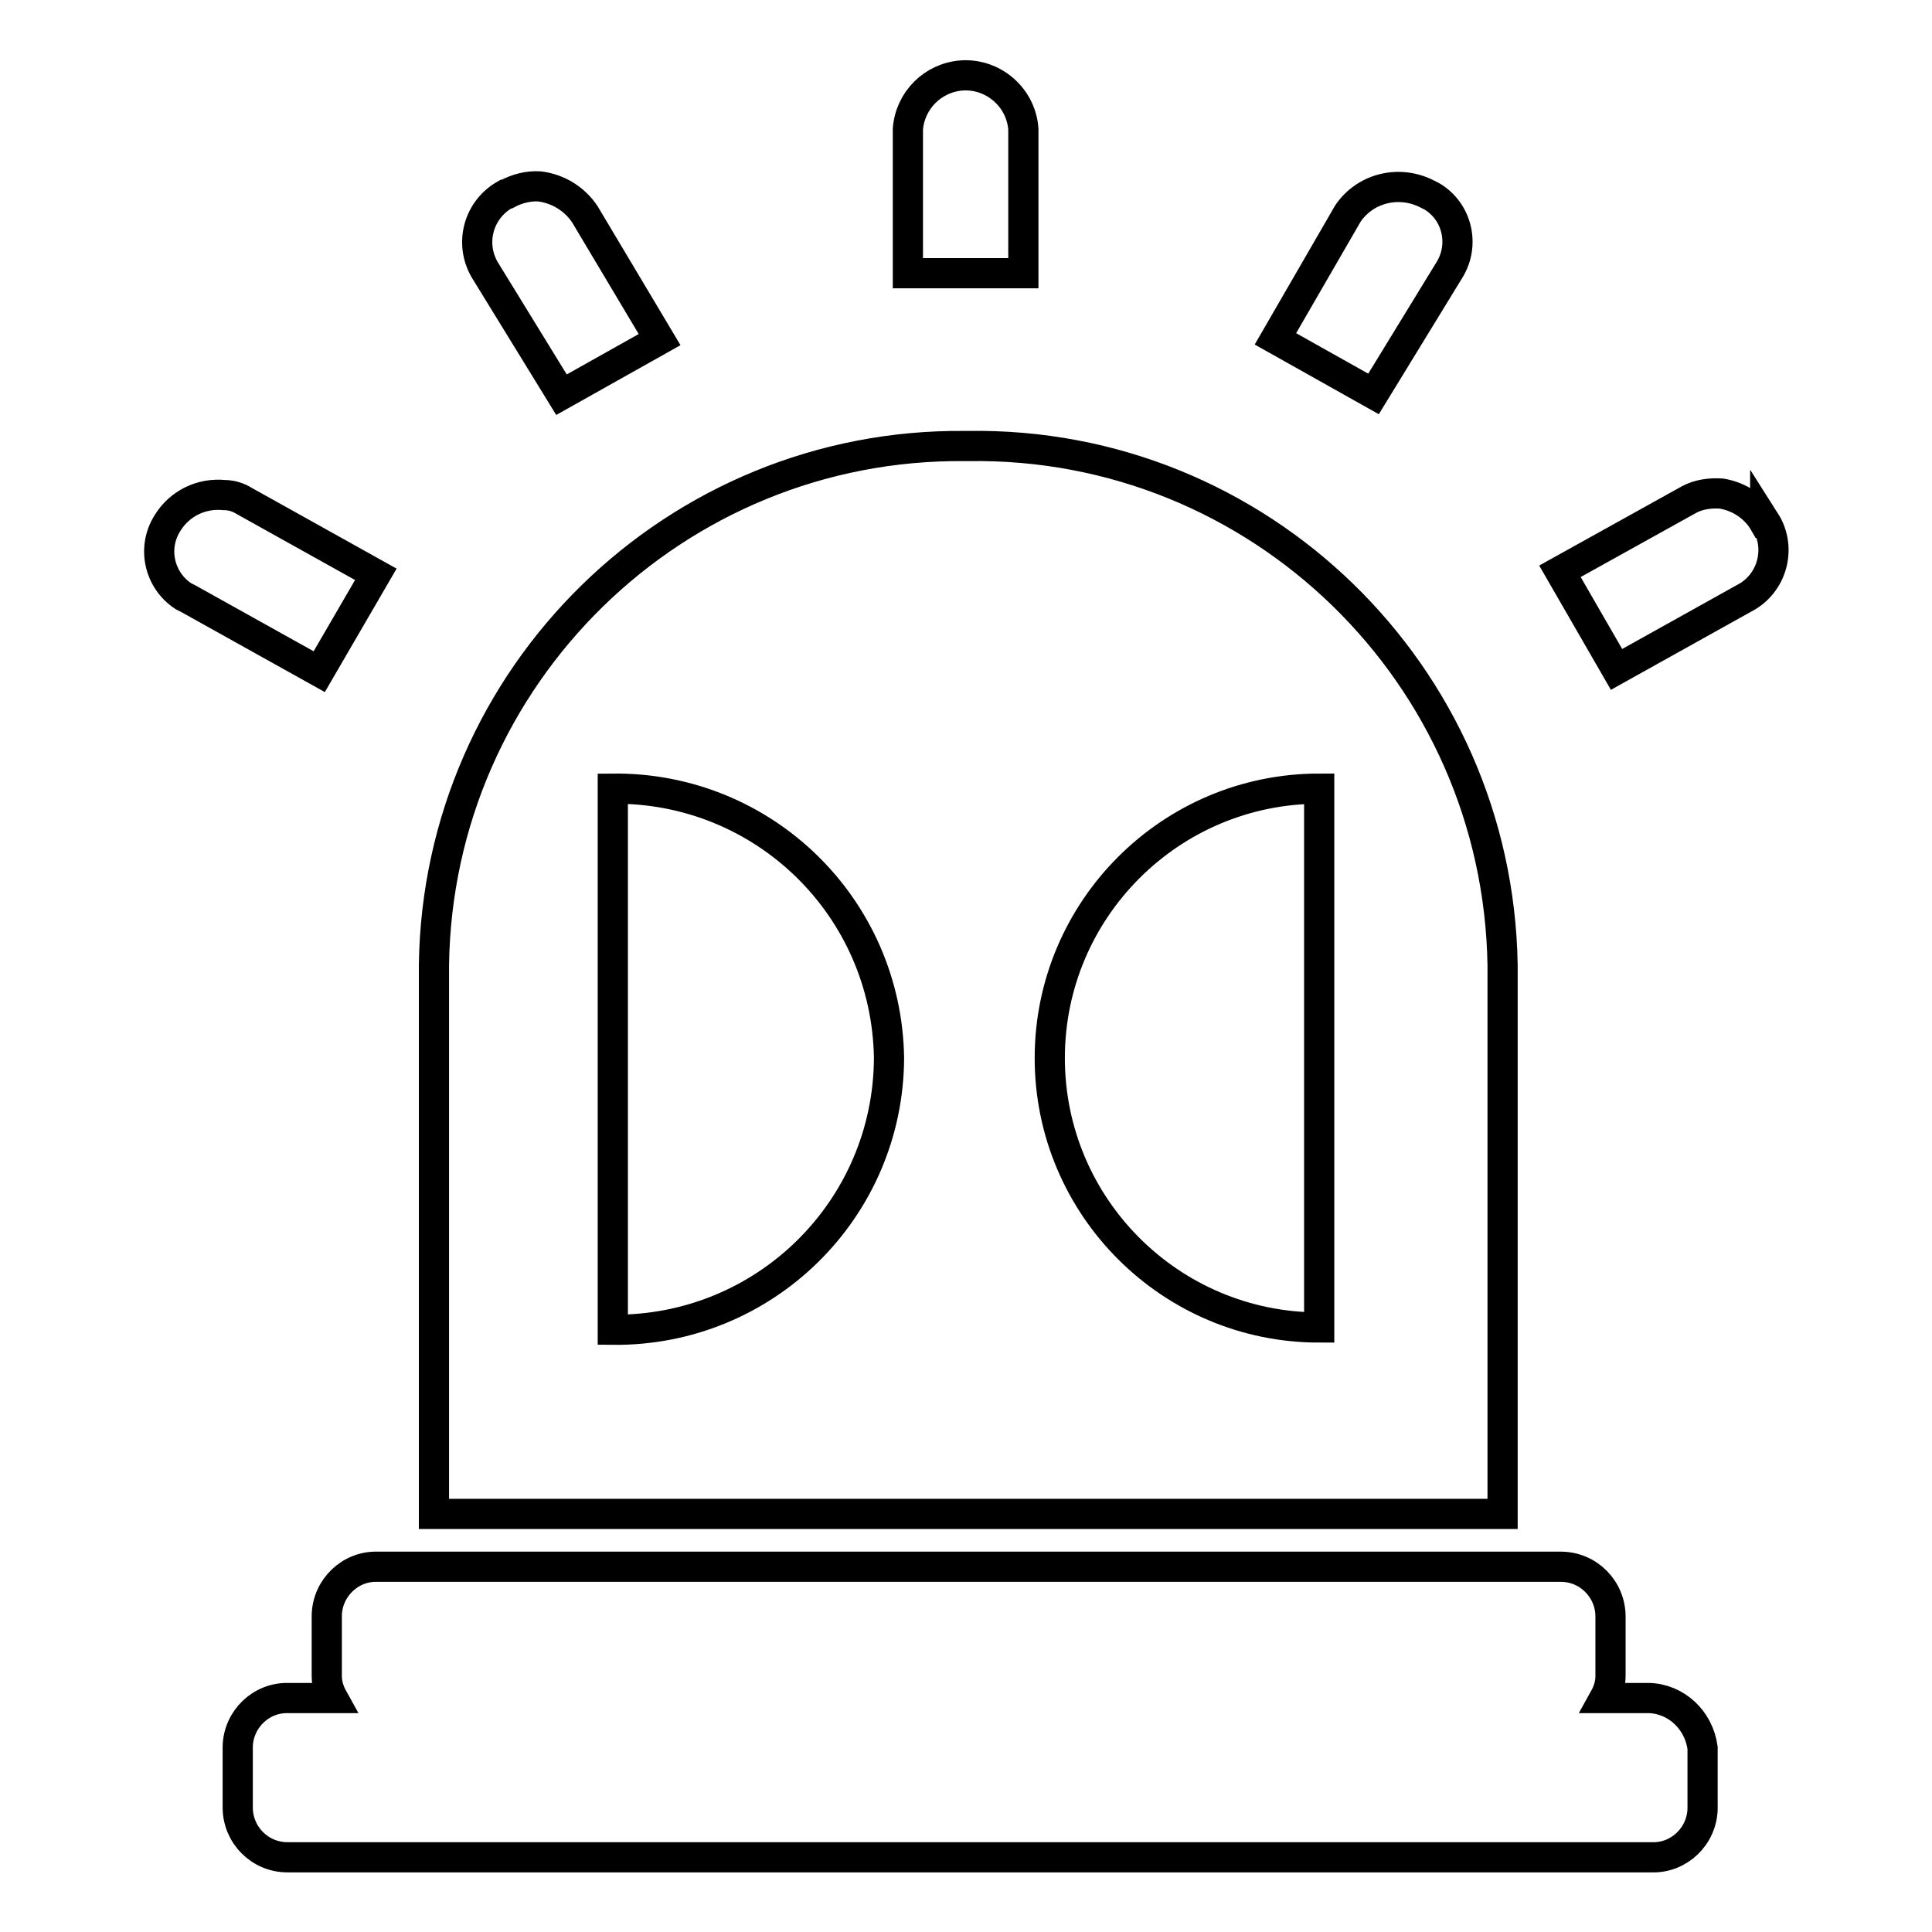
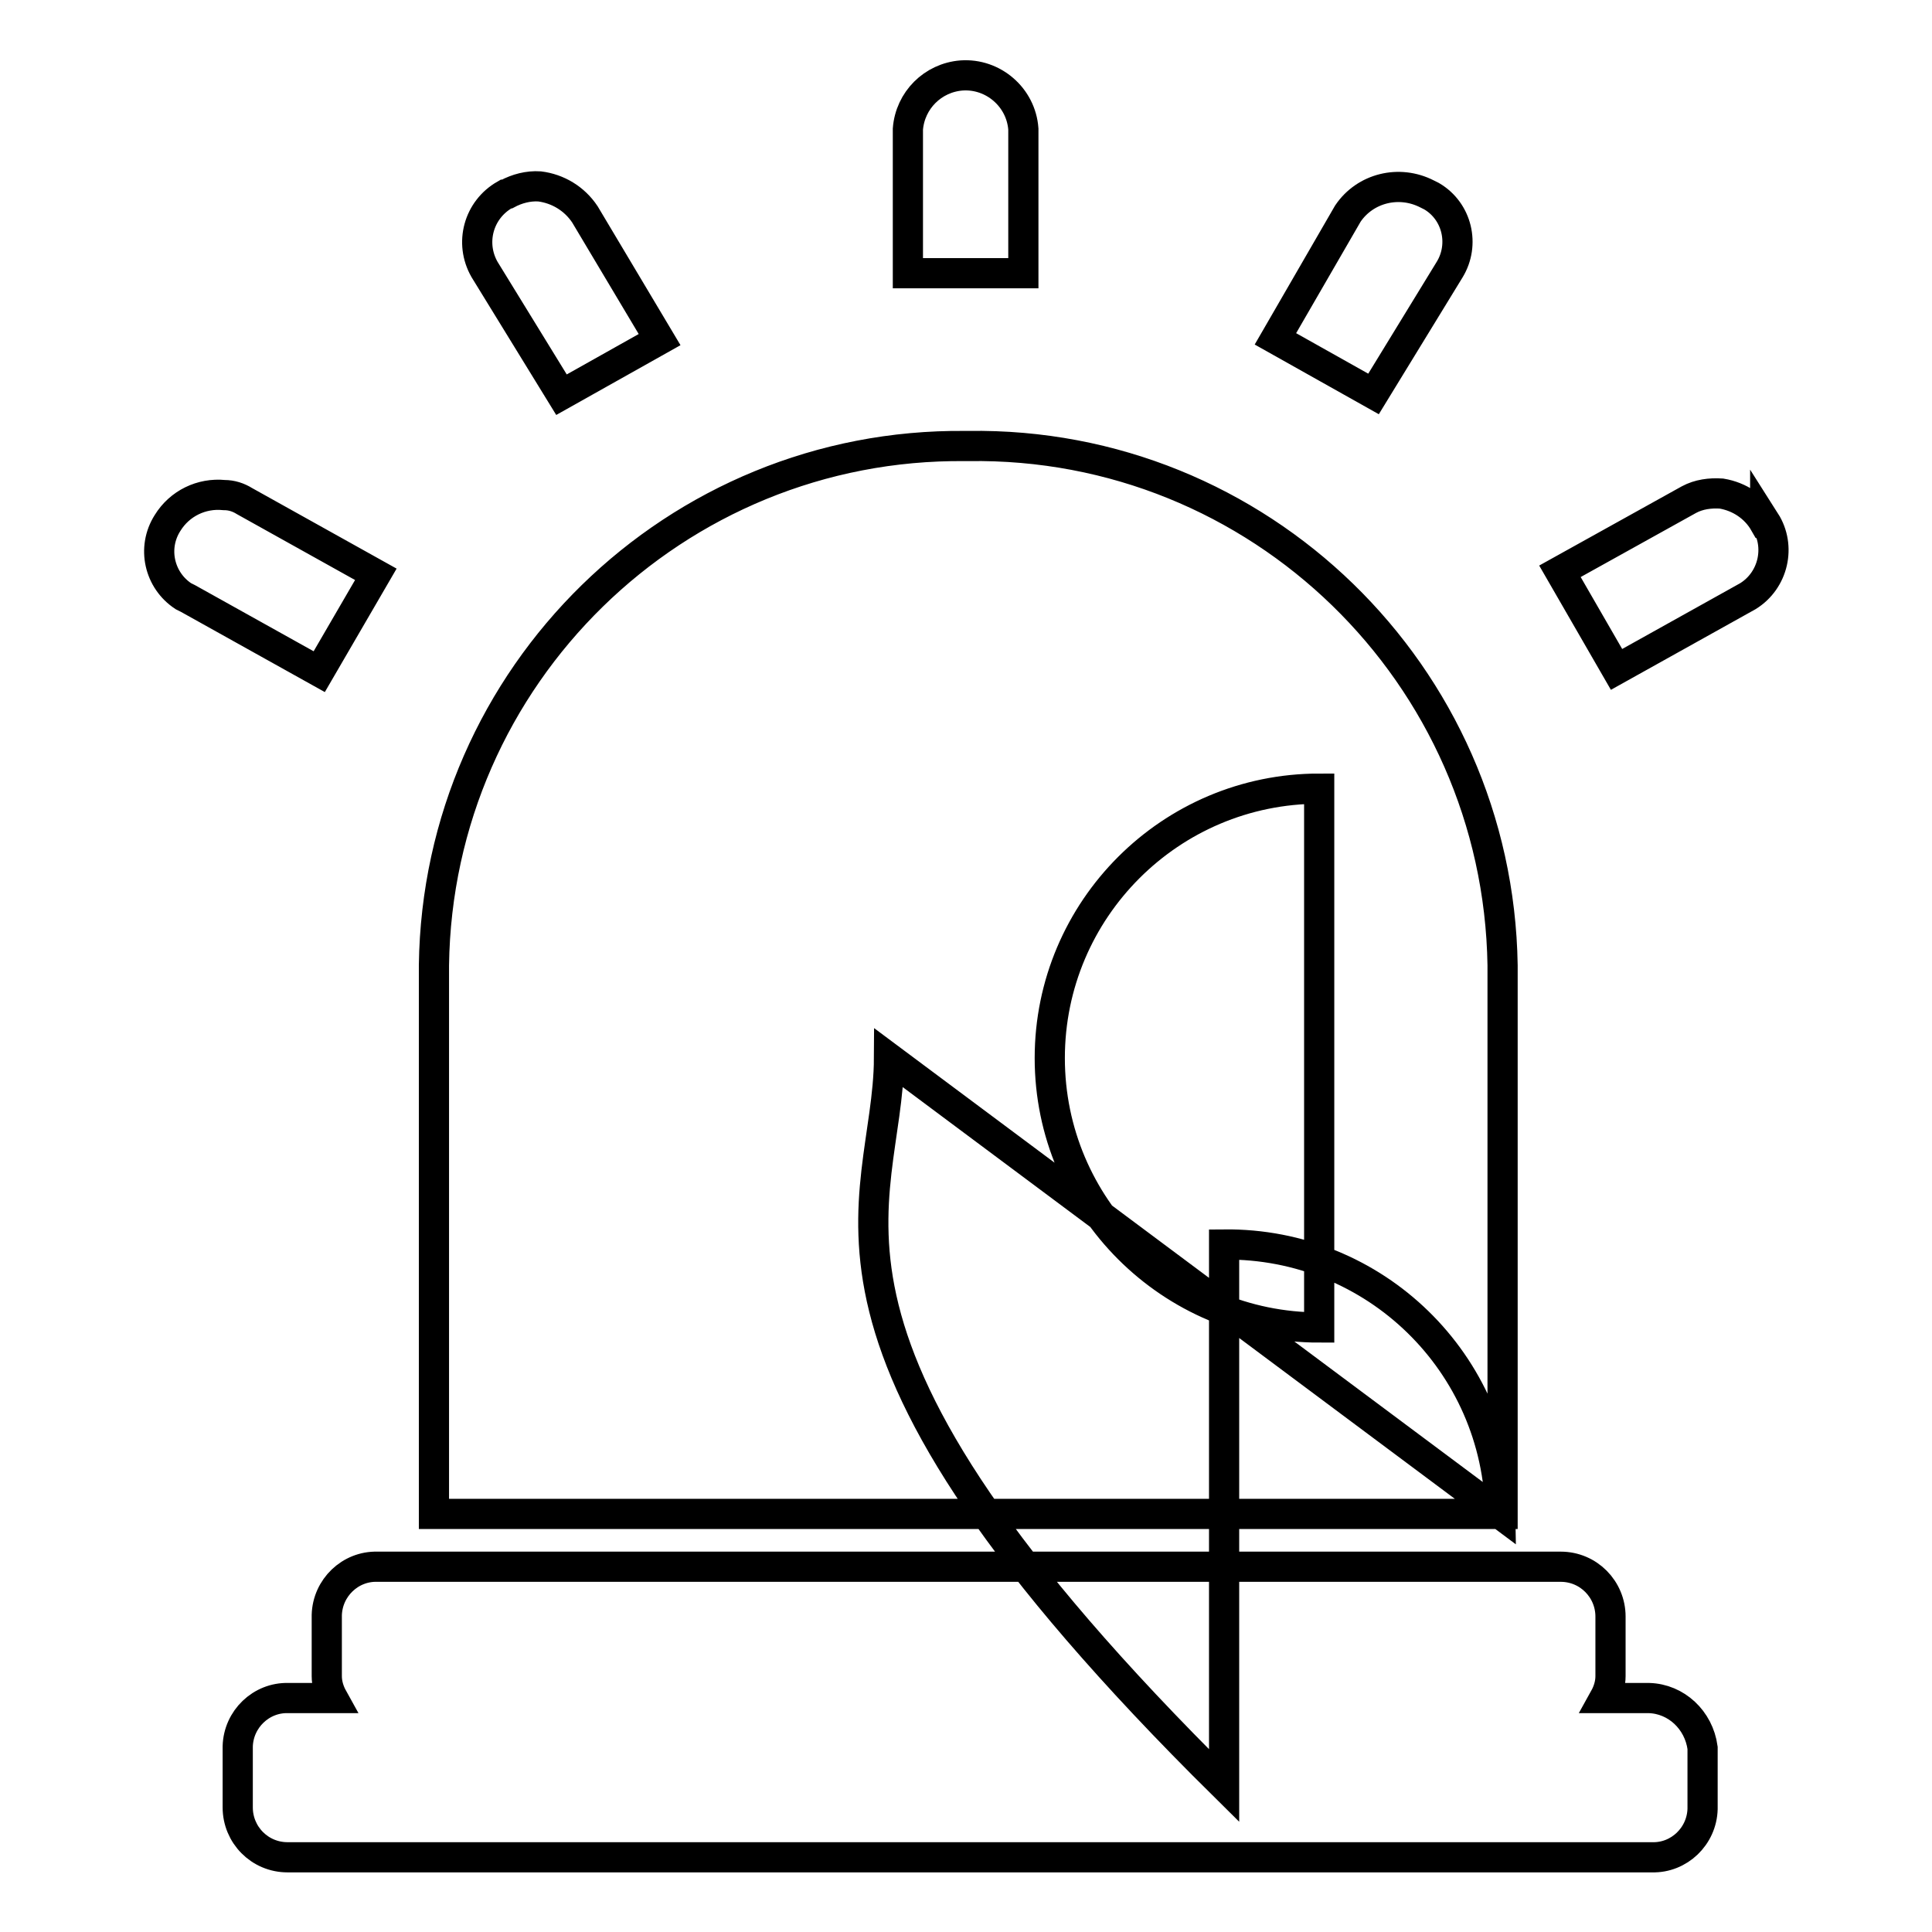
<svg xmlns="http://www.w3.org/2000/svg" version="1.1" x="0px" y="0px" viewBox="0 0 256 256" enable-background="new 0 0 256 256" xml:space="preserve">
  <g>
-     <path stroke-width="4" fill-opacity="0" stroke="#000000" d="M64.2,35.7c-2-3.5-0.8-7.9,2.7-9.9c0.1,0,0.2-0.1,0.3-0.1c1.3-0.7,2.8-1.1,4.3-1c2.4,0.3,4.6,1.6,6,3.7 L87.4,45l-13,7.3L64.2,35.7z M192.1,35.7c2-3.3,1-7.7-2.4-9.7c-0.2-0.1-0.4-0.2-0.6-0.3c-3.7-1.9-8.2-0.8-10.5,2.6L169,44.9l13,7.3 L192.1,35.7z M135.6,17.1c-0.3-4.2-4-7.4-8.2-7.1c-3.8,0.3-6.8,3.3-7.1,7.1v19.1h15.3L135.6,17.1L135.6,17.1z M233.8,69.3 c-1.2-2.1-3.3-3.5-5.7-3.9c-1.5-0.1-3,0.1-4.3,0.8l-17.1,9.5l7.5,13l17.4-9.7c3.4-2.1,4.4-6.6,2.3-9.9c0,0,0,0,0,0V69.3z  M218.5,225h-5.9c0.5-0.9,0.8-1.9,0.8-2.9v-7.9c0-3.6-2.9-6.6-6.6-6.6c-0.1,0-0.1,0-0.2,0H50c-3.6-0.1-6.6,2.8-6.7,6.4 c0,0.1,0,0.1,0,0.2v7.9c0,1,0.3,2,0.8,2.9h-5.9c-3.6-0.1-6.6,2.8-6.7,6.4c0,0.1,0,0.1,0,0.2v7.9c0,3.6,2.9,6.6,6.6,6.6 c0.1,0,0.1,0,0.2,0h180.6c3.6,0.1,6.6-2.8,6.7-6.4c0-0.1,0-0.1,0-0.2v-7.9C225.1,227.9,222.1,225.1,218.5,225z M198.8,200.6H57.5 v-72.7c0.5-38.4,32-69.2,70.4-68.8c0.1,0,0.3,0,0.4,0c38.5-0.6,70.2,30.2,70.8,68.8v72.7H198.8z M117.8,140.2 c-0.3-20-16.6-35.9-36.6-35.7v71.7C101.3,176.4,117.7,160.3,117.8,140.2C117.8,140.2,117.8,140.2,117.8,140.2z M174.8,104.5 c-19.7,0-35.7,16-35.7,35.7c0,19.7,16,35.7,35.7,35.7V104.5L174.8,104.5z M49.8,76.1l-17.4-9.7c-0.8-0.5-1.7-0.8-2.7-0.8 c-3-0.3-5.9,1.1-7.5,3.7c-2.1,3.3-1.1,7.6,2.1,9.7c0.2,0.1,0.4,0.2,0.6,0.3L42.3,89L49.8,76.1z" />
+     <path stroke-width="4" fill-opacity="0" stroke="#000000" d="M64.2,35.7c-2-3.5-0.8-7.9,2.7-9.9c0.1,0,0.2-0.1,0.3-0.1c1.3-0.7,2.8-1.1,4.3-1c2.4,0.3,4.6,1.6,6,3.7 L87.4,45l-13,7.3L64.2,35.7z M192.1,35.7c2-3.3,1-7.7-2.4-9.7c-0.2-0.1-0.4-0.2-0.6-0.3c-3.7-1.9-8.2-0.8-10.5,2.6L169,44.9l13,7.3 L192.1,35.7z M135.6,17.1c-0.3-4.2-4-7.4-8.2-7.1c-3.8,0.3-6.8,3.3-7.1,7.1v19.1h15.3L135.6,17.1L135.6,17.1z M233.8,69.3 c-1.2-2.1-3.3-3.5-5.7-3.9c-1.5-0.1-3,0.1-4.3,0.8l-17.1,9.5l7.5,13l17.4-9.7c3.4-2.1,4.4-6.6,2.3-9.9c0,0,0,0,0,0V69.3z  M218.5,225h-5.9c0.5-0.9,0.8-1.9,0.8-2.9v-7.9c0-3.6-2.9-6.6-6.6-6.6c-0.1,0-0.1,0-0.2,0H50c-3.6-0.1-6.6,2.8-6.7,6.4 c0,0.1,0,0.1,0,0.2v7.9c0,1,0.3,2,0.8,2.9h-5.9c-3.6-0.1-6.6,2.8-6.7,6.4c0,0.1,0,0.1,0,0.2v7.9c0,3.6,2.9,6.6,6.6,6.6 c0.1,0,0.1,0,0.2,0h180.6c3.6,0.1,6.6-2.8,6.7-6.4c0-0.1,0-0.1,0-0.2v-7.9C225.1,227.9,222.1,225.1,218.5,225z M198.8,200.6H57.5 v-72.7c0.5-38.4,32-69.2,70.4-68.8c0.1,0,0.3,0,0.4,0c38.5-0.6,70.2,30.2,70.8,68.8v72.7H198.8z c-0.3-20-16.6-35.9-36.6-35.7v71.7C101.3,176.4,117.7,160.3,117.8,140.2C117.8,140.2,117.8,140.2,117.8,140.2z M174.8,104.5 c-19.7,0-35.7,16-35.7,35.7c0,19.7,16,35.7,35.7,35.7V104.5L174.8,104.5z M49.8,76.1l-17.4-9.7c-0.8-0.5-1.7-0.8-2.7-0.8 c-3-0.3-5.9,1.1-7.5,3.7c-2.1,3.3-1.1,7.6,2.1,9.7c0.2,0.1,0.4,0.2,0.6,0.3L42.3,89L49.8,76.1z" />
  </g>
</svg>